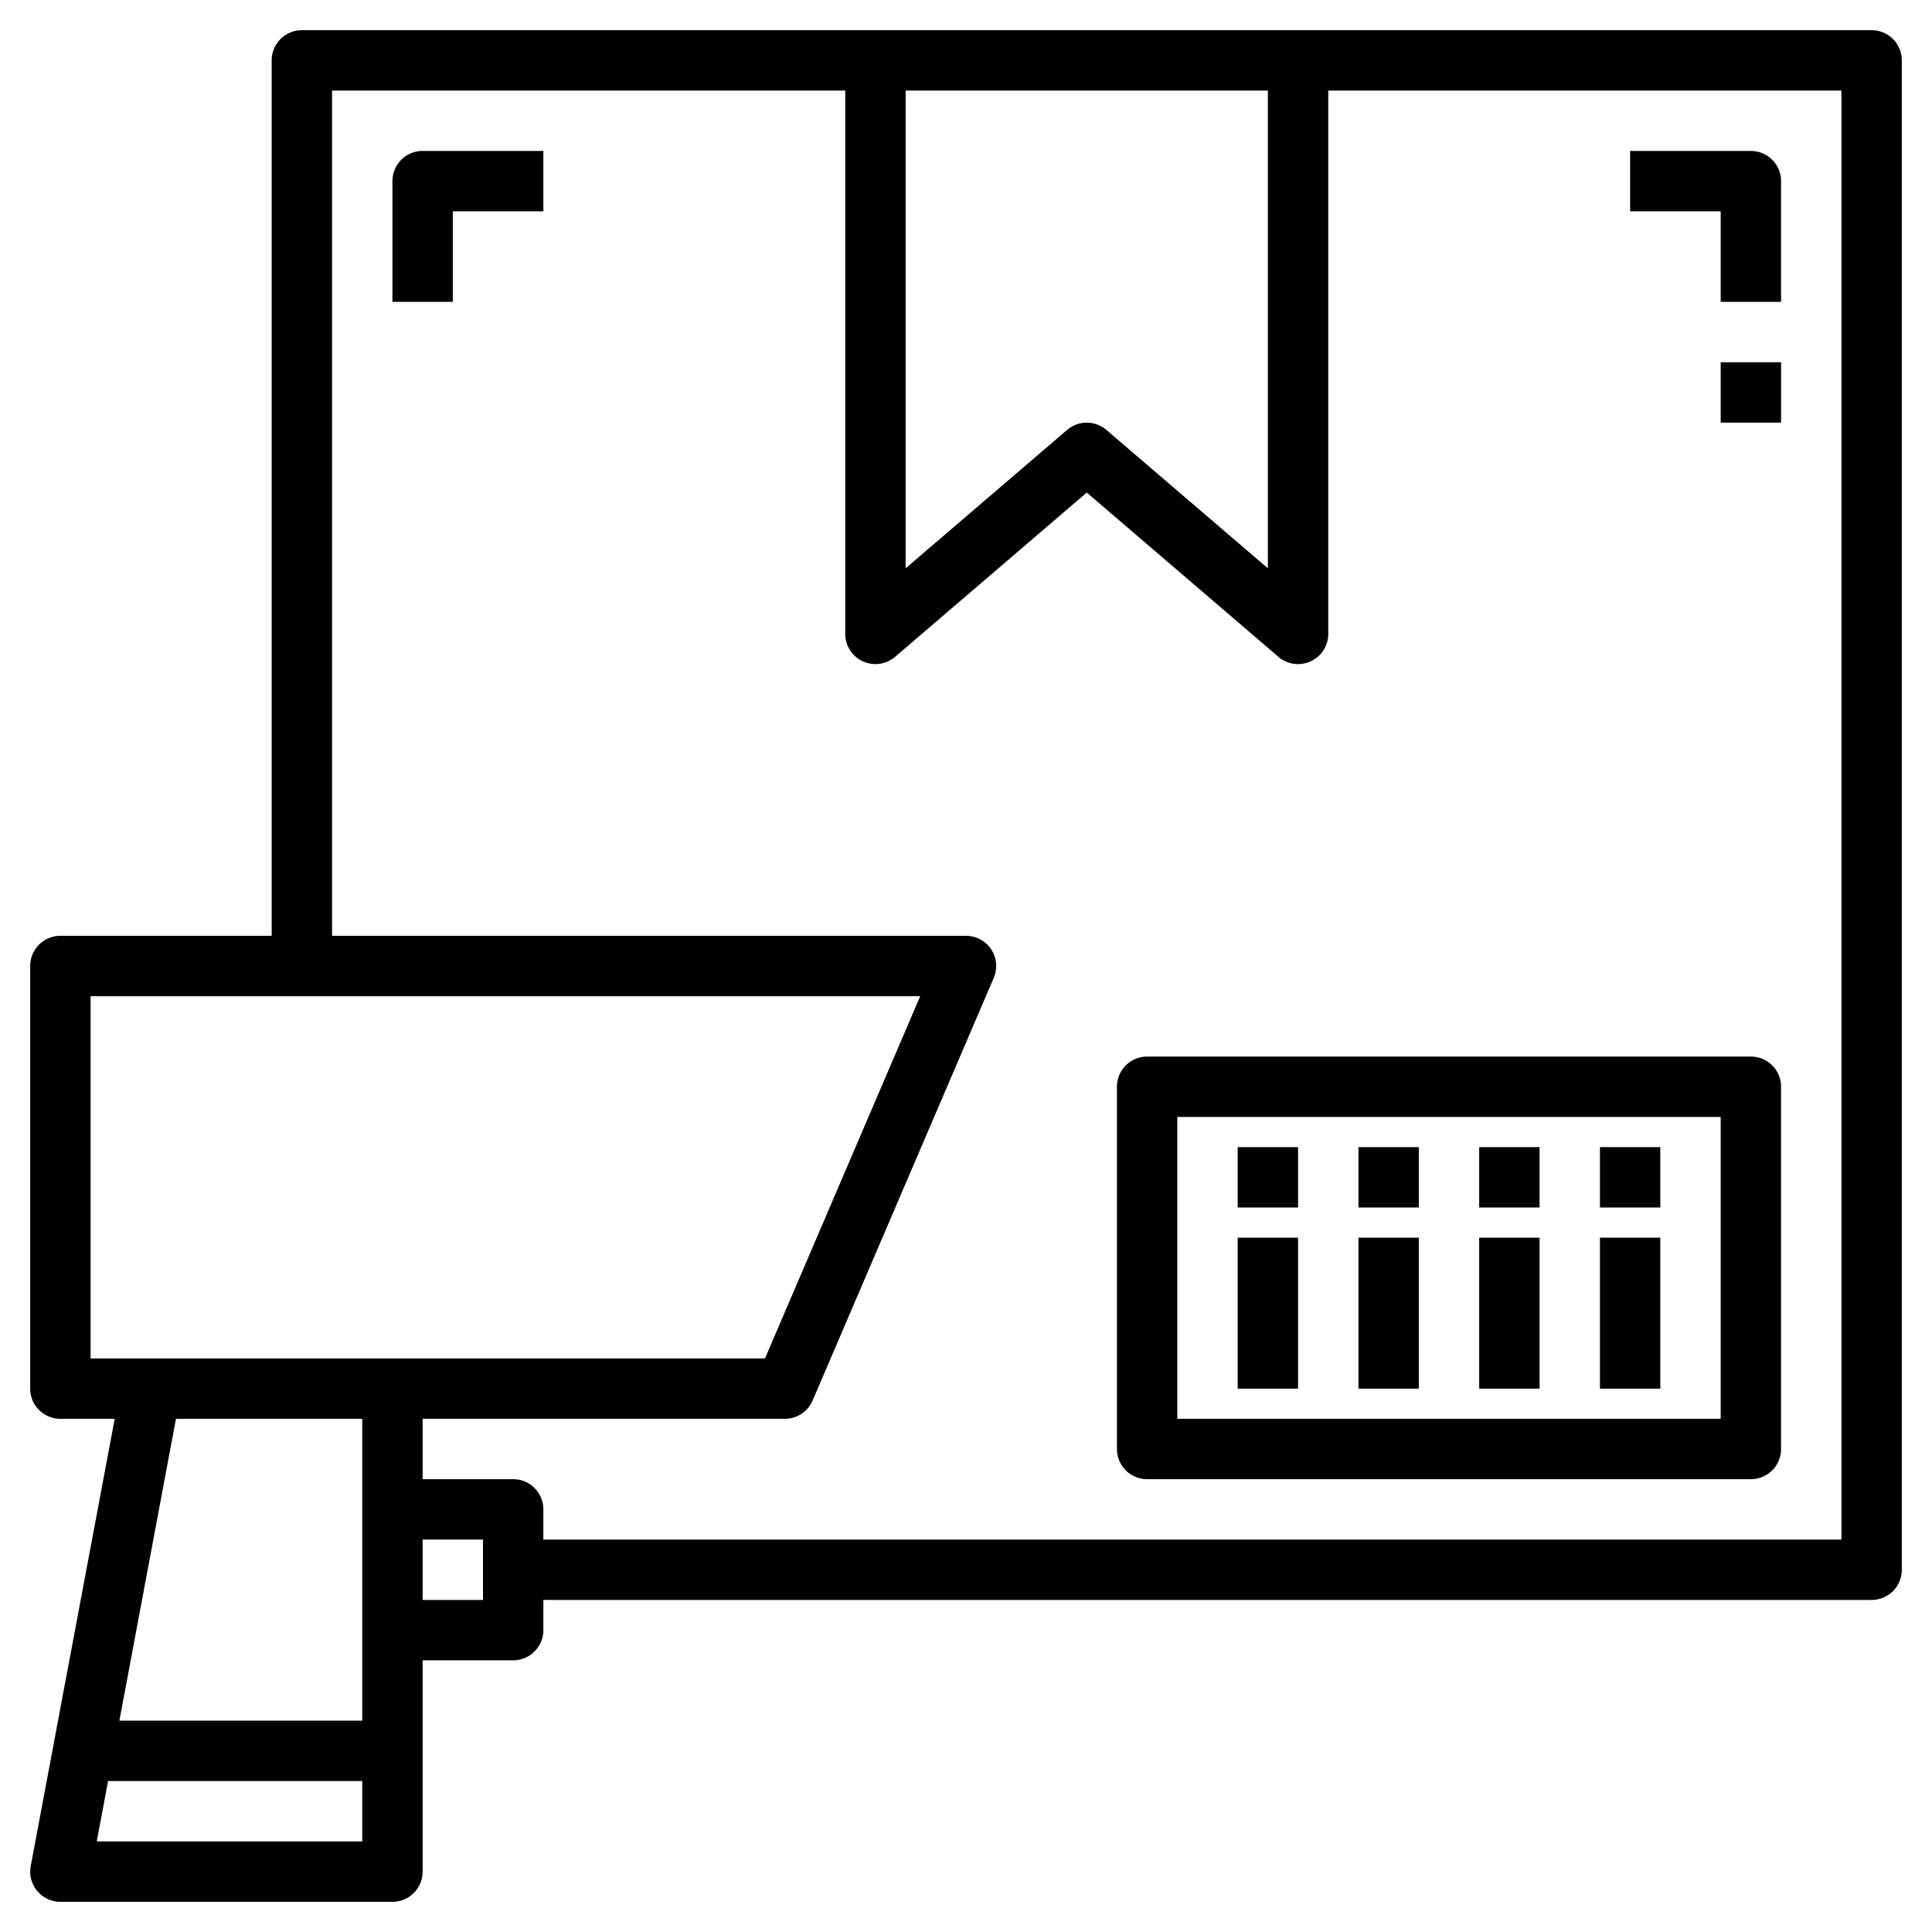
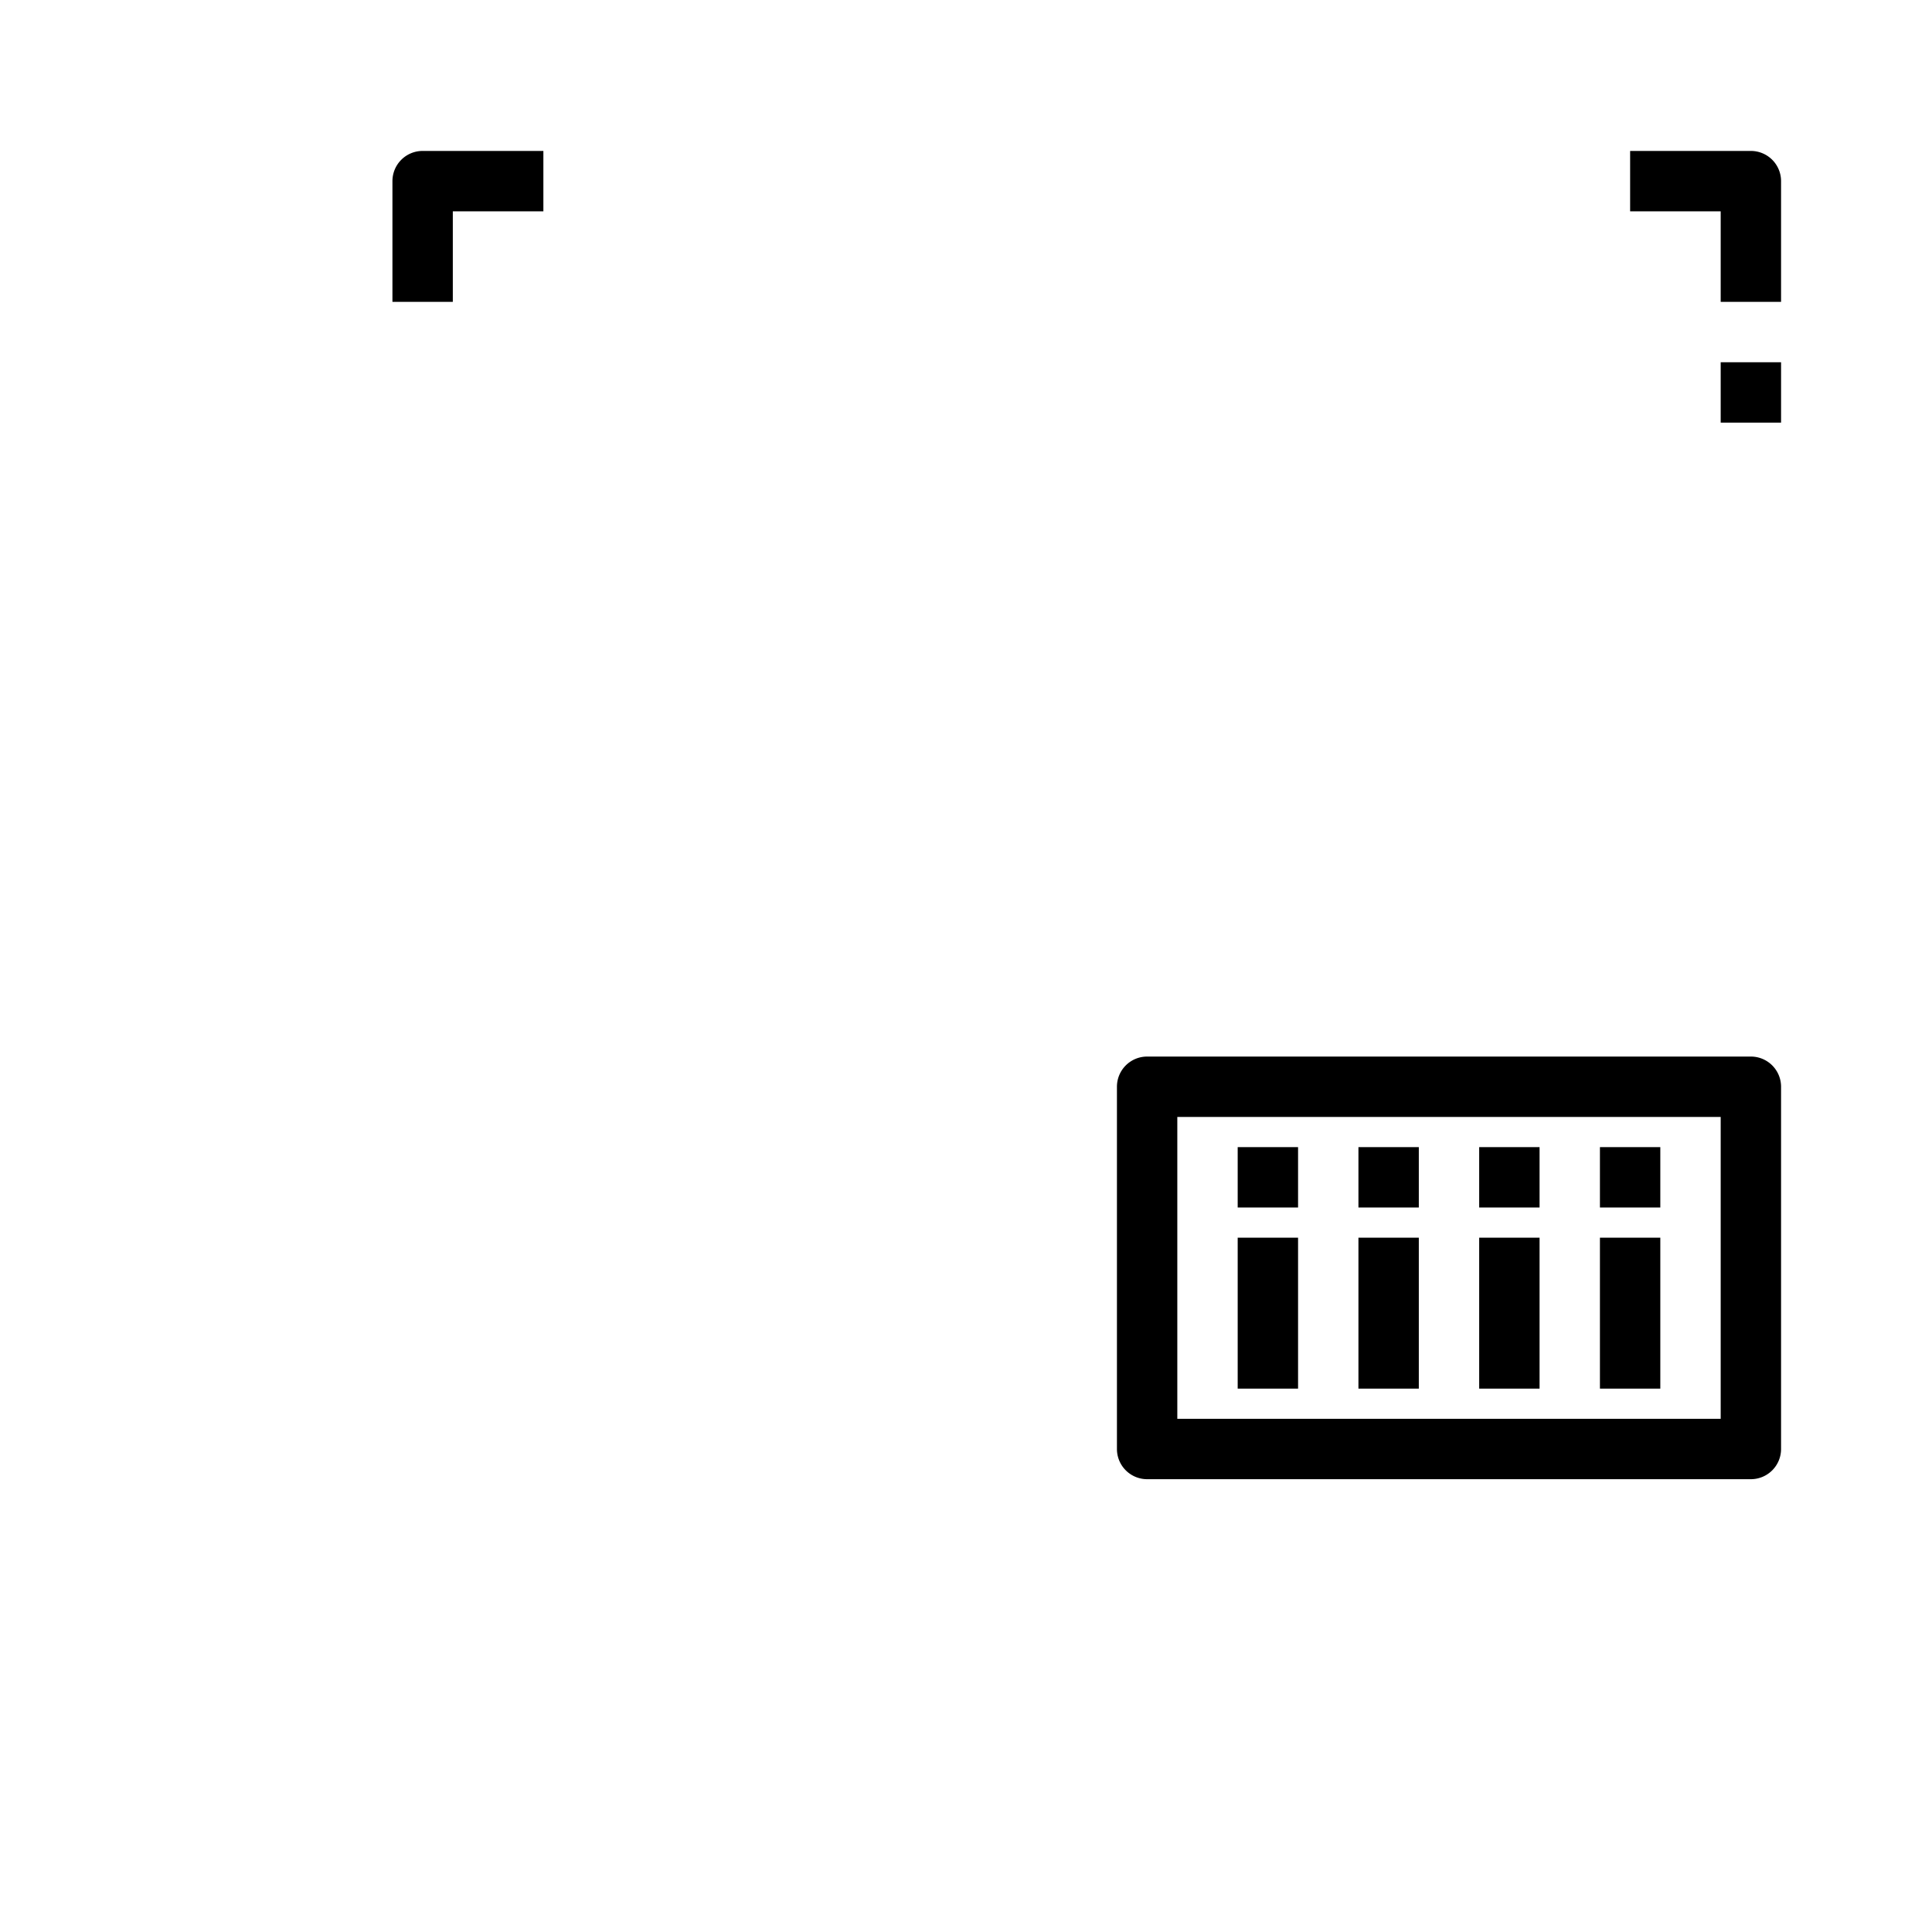
<svg xmlns="http://www.w3.org/2000/svg" id="Layer_3" height="512" viewBox="0 0 64 64" width="512" data-name="Layer 3">
-   <path d="m62 1h-52a1 1 0 0 0 -1 1v29h-7a1 1 0 0 0 -1 1v14a1 1 0 0 0 1 1h1.8l-2.782 14.816a1 1 0 0 0 .982 1.184h11a1 1 0 0 0 1-1v-7h3a1 1 0 0 0 1-1v-1h44a1 1 0 0 0 1-1v-50a1 1 0 0 0 -1-1zm-32 2h12v15.826l-5.35-4.585a1 1 0 0 0 -1.3 0l-5.35 4.585zm-27 30h27.483l-5.142 12h-22.341zm9 14v10h-8.045l1.874-10zm-8.795 14 .375-2h8.42v2zm12.795-8h-2v-2h2zm45-2h-43v-1a1 1 0 0 0 -1-1h-3v-2h12a1 1 0 0 0 .919-.606l6-14a1 1 0 0 0 -.919-1.394h-21v-28h17v18a1 1 0 0 0 1.65.759l6.35-5.442 6.35 5.442a1 1 0 0 0 1.65-.759v-18h17z" />
  <path d="m58 35h-20a1 1 0 0 0 -1 1v12a1 1 0 0 0 1 1h20a1 1 0 0 0 1-1v-12a1 1 0 0 0 -1-1zm-1 12h-18v-10h18z" />
  <path d="m41 38h2v2h-2z" />
  <path d="m41 41h2v5h-2z" />
  <path d="m45 38h2v2h-2z" />
  <path d="m45 41h2v5h-2z" />
  <path d="m49 38h2v2h-2z" />
  <path d="m49 41h2v5h-2z" />
  <path d="m53 38h2v2h-2z" />
  <path d="m53 41h2v5h-2z" />
  <path d="m57 7v3h2v-4a1 1 0 0 0 -1-1h-4v2z" />
  <path d="m13 6v4h2v-3h3v-2h-4a1 1 0 0 0 -1 1z" />
  <path d="m57 12h2v2h-2z" />
</svg>